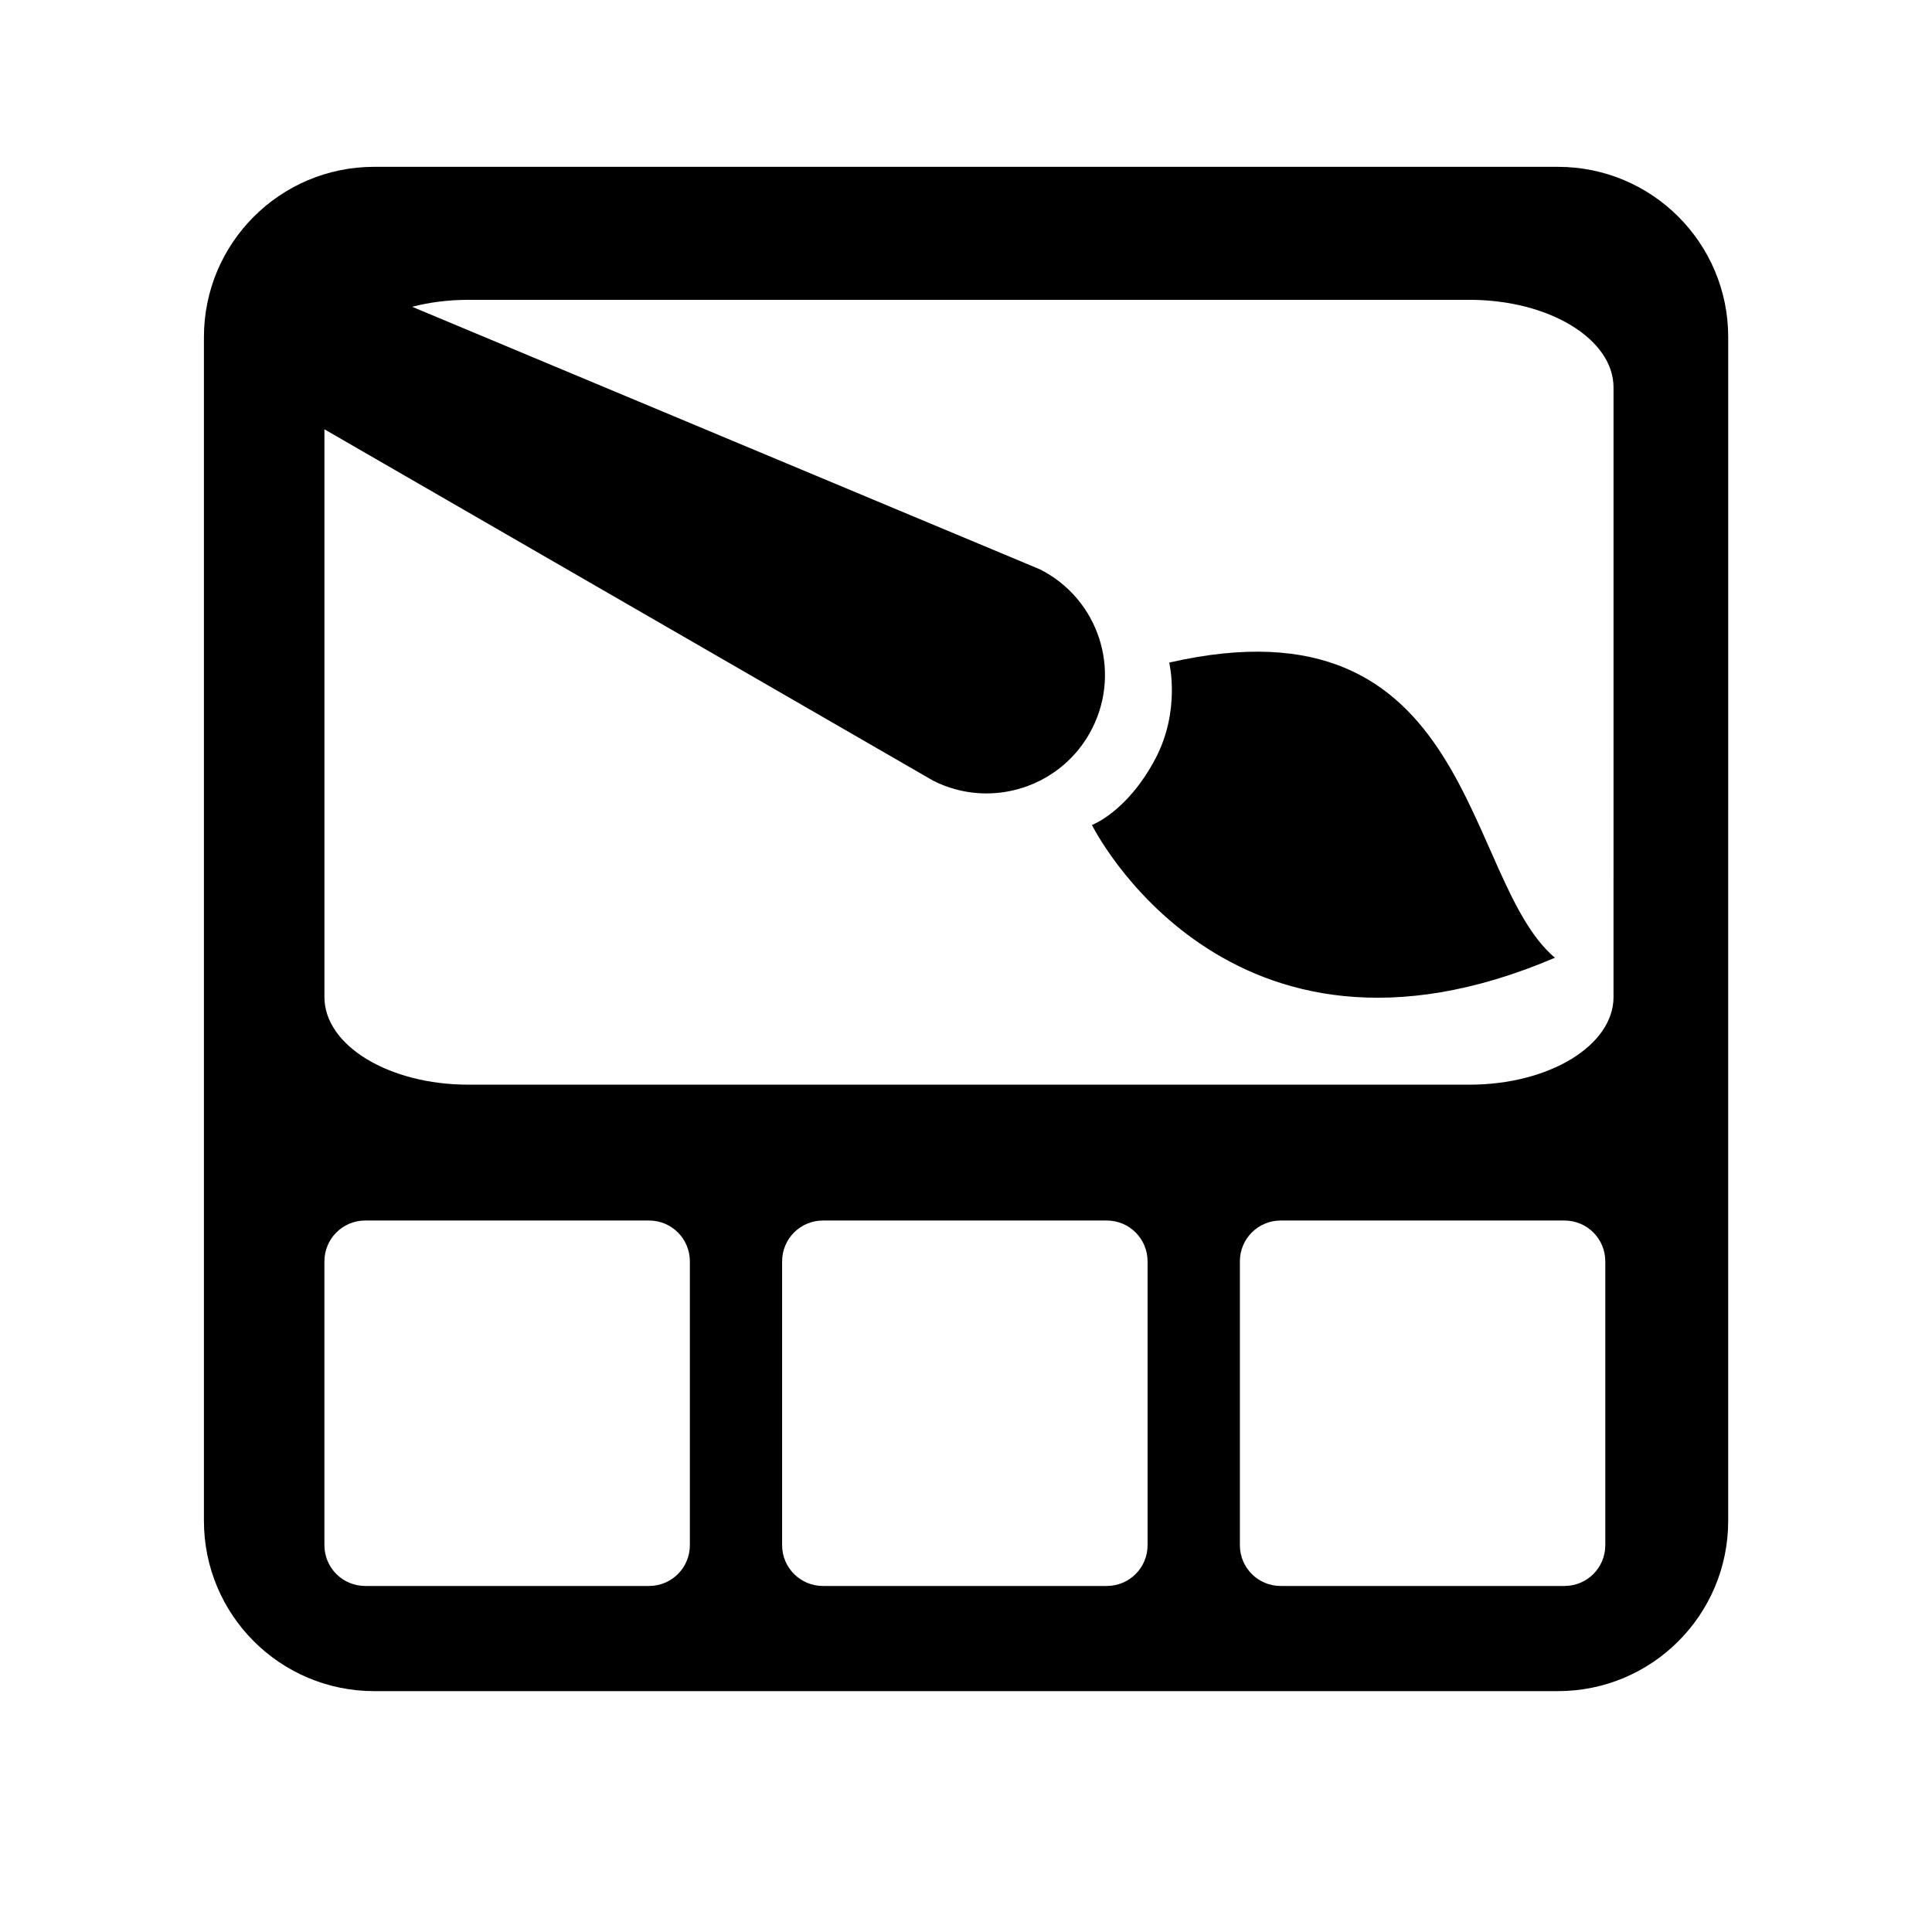
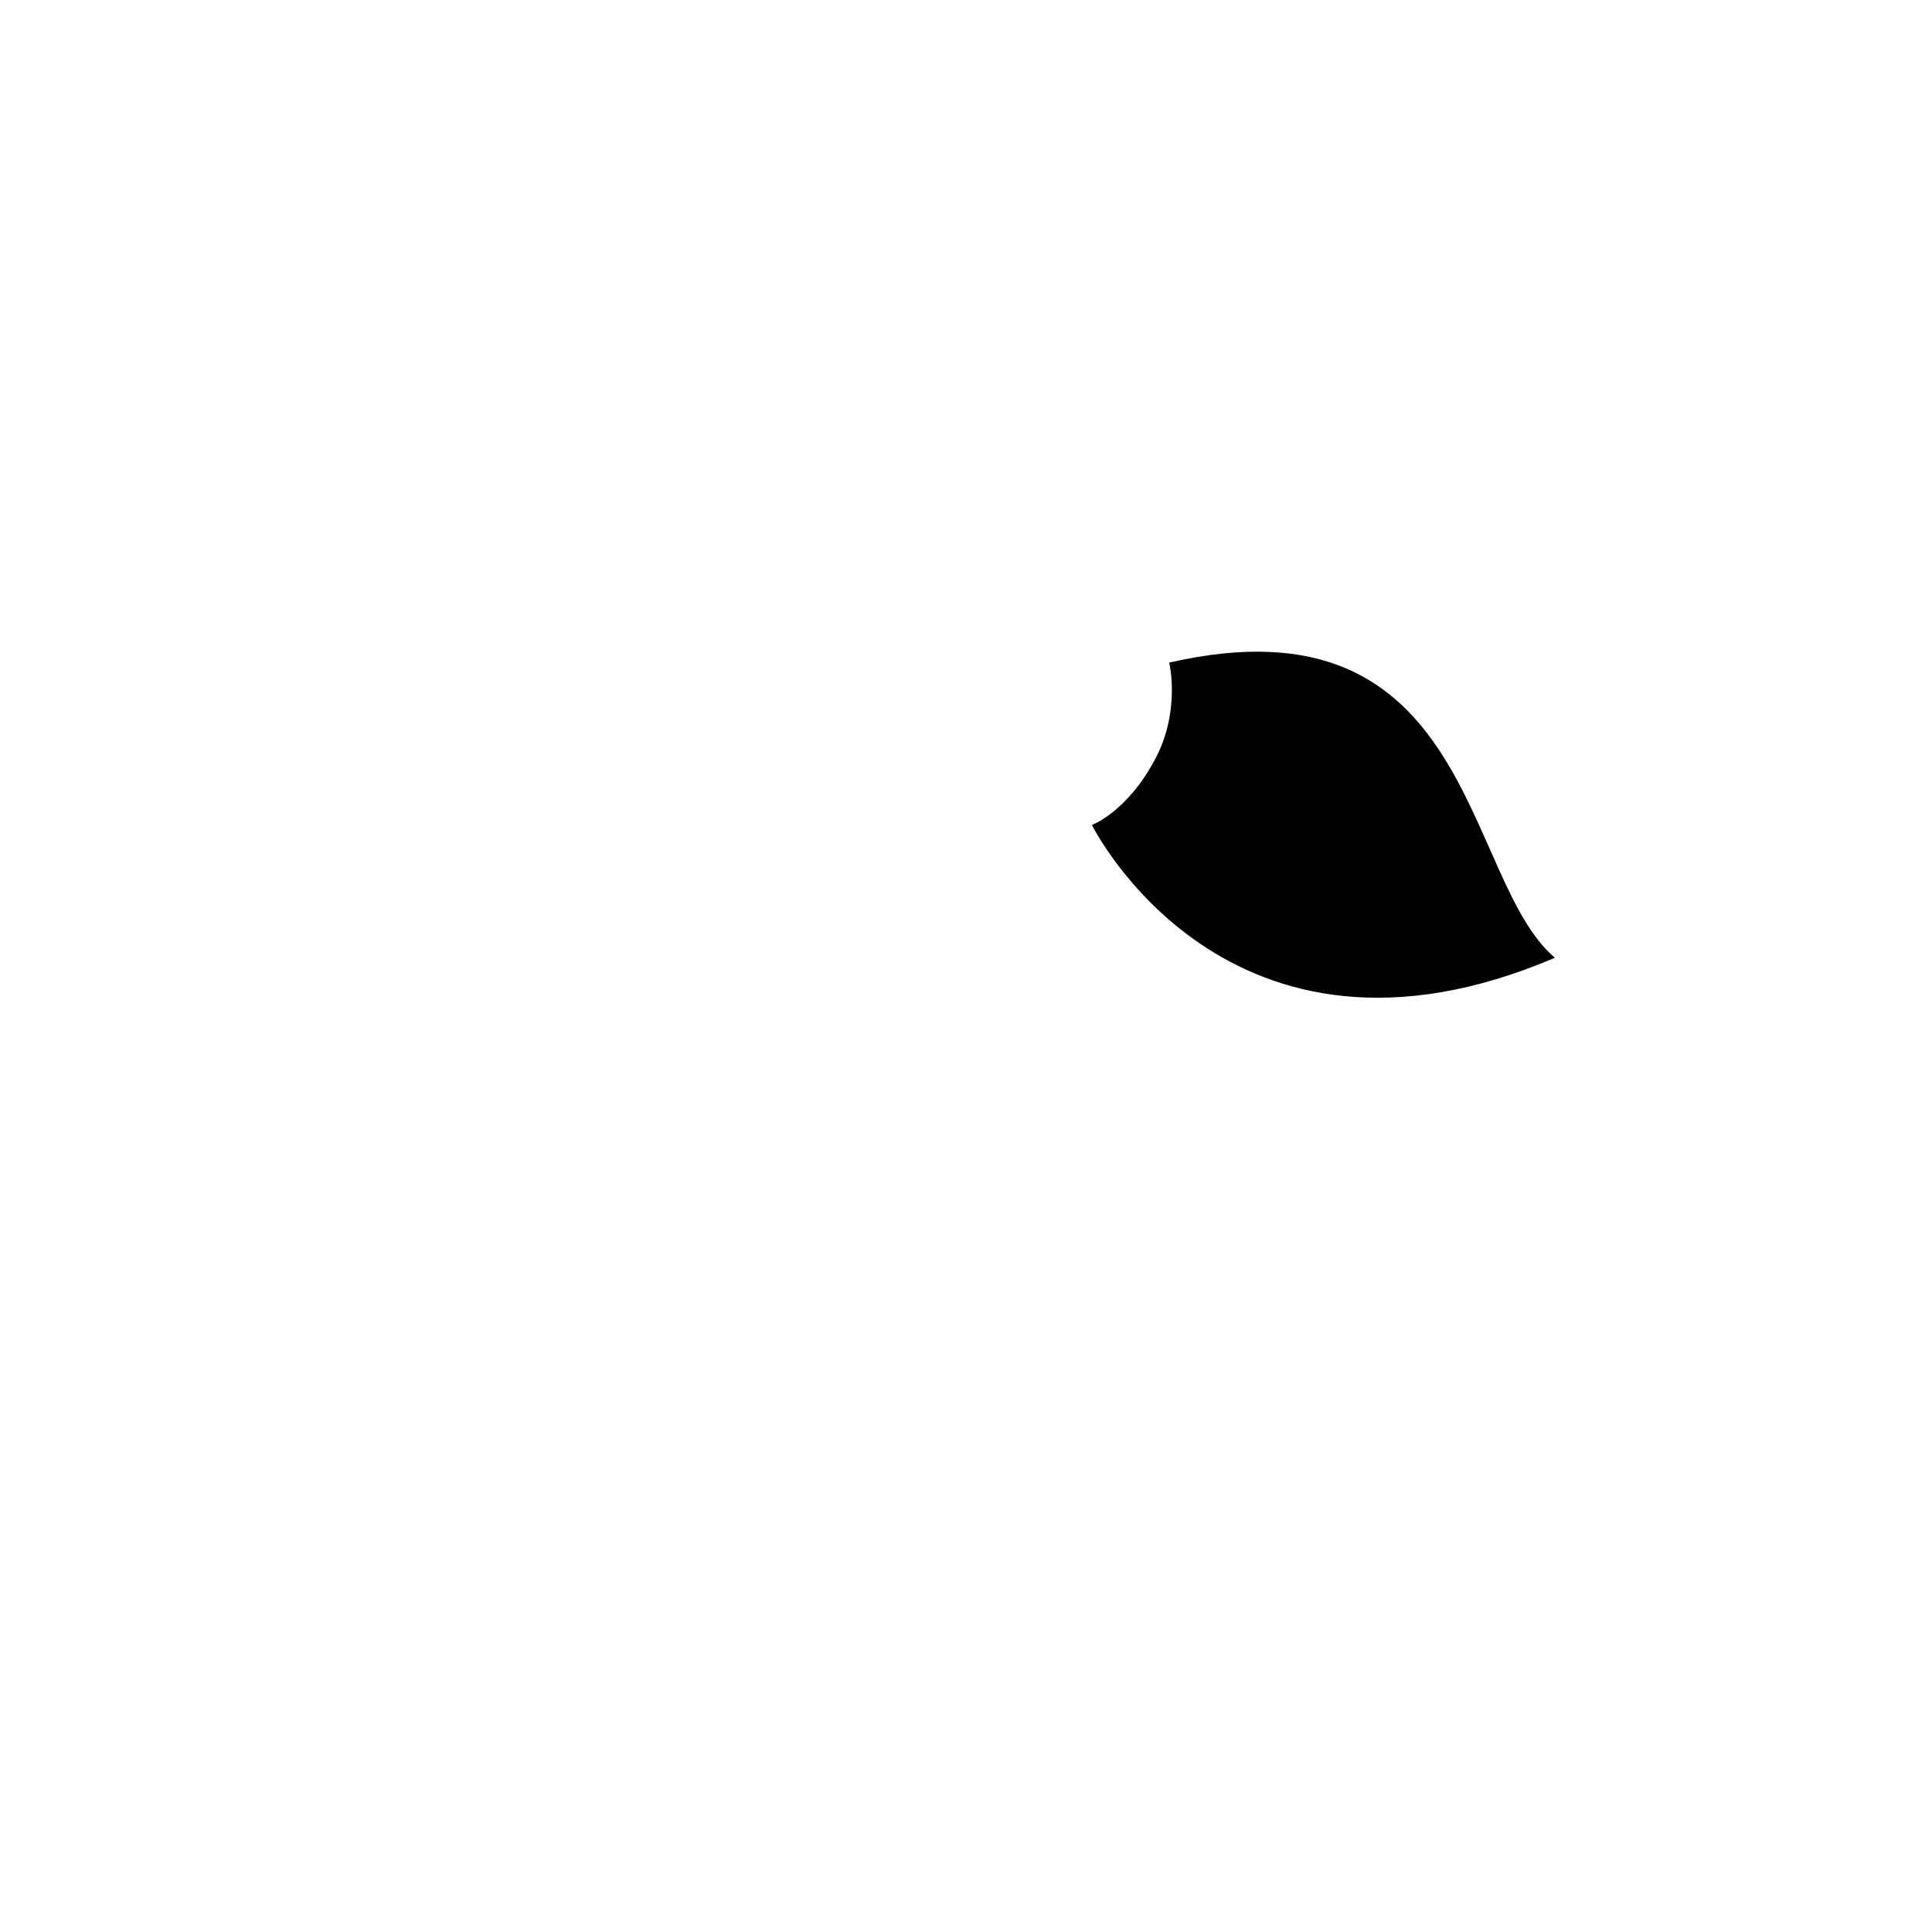
<svg xmlns="http://www.w3.org/2000/svg" fill="#000000" width="800px" height="800px" version="1.1" viewBox="144 144 512 512">
  <g>
-     <path d="m556.88 188.21h-313.7c-24.934 0-45.137 20.199-45.137 45.125v313.71c0 24.93 20.203 45.121 45.137 45.121h313.7c24.918 0 45.109-20.191 45.109-45.121l0.004-313.71c0.004-24.922-20.191-45.121-45.113-45.121zm-230.06 365.28c0 5.981-4.828 10.809-10.812 10.809h-75.223c-5.977 0-10.812-4.828-10.812-10.809v-75.227c0-5.973 4.84-10.812 10.812-10.812h75.223c5.984 0 10.812 4.844 10.812 10.812zm121.3 0c0 5.981-4.828 10.809-10.812 10.809h-75.215c-5.981 0-10.824-4.828-10.824-10.809v-75.227c0-5.973 4.84-10.812 10.824-10.812h75.211c5.988 0 10.812 4.844 10.812 10.812zm121.3 0c0 5.981-4.832 10.809-10.812 10.809h-75.215c-5.981 0-10.812-4.828-10.812-10.809v-75.227c0-5.973 4.832-10.812 10.812-10.812h75.215c5.984 0 10.812 4.844 10.812 10.812zm2.18-145.27c0 12.844-17.07 23.23-38.168 23.23h-265.3c-21.09 0-38.156-10.383-38.156-23.23v-150.45l161.32 93.121c15.441 7.812 34.336 1.613 42.148-13.852 7.828-15.461 1.629-34.348-13.84-42.152l-166.38-69.586c4.574-1.188 9.613-1.844 14.91-1.844h265.3c21.098 0 38.168 10.395 38.168 23.234l-0.004 161.53z" />
    <path d="m453.85 319.59s3.098 12.645-3.641 25.438c-7.449 14.148-16.836 17.602-16.836 17.602s35.773 72.301 122.7 35.184c-24.566-20.719-21.125-96.777-102.22-78.223z" />
  </g>
</svg>